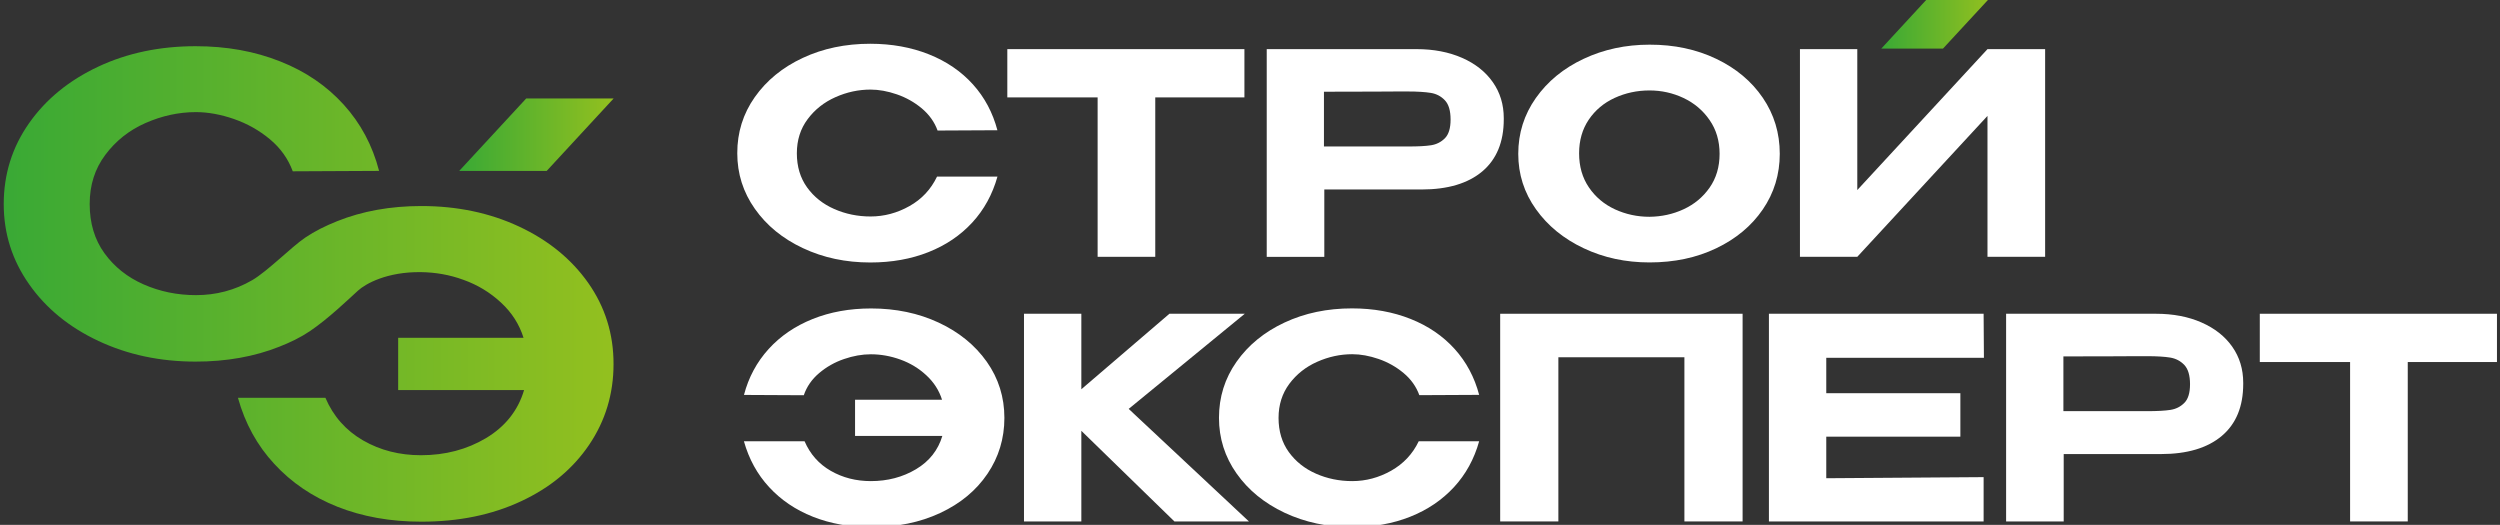
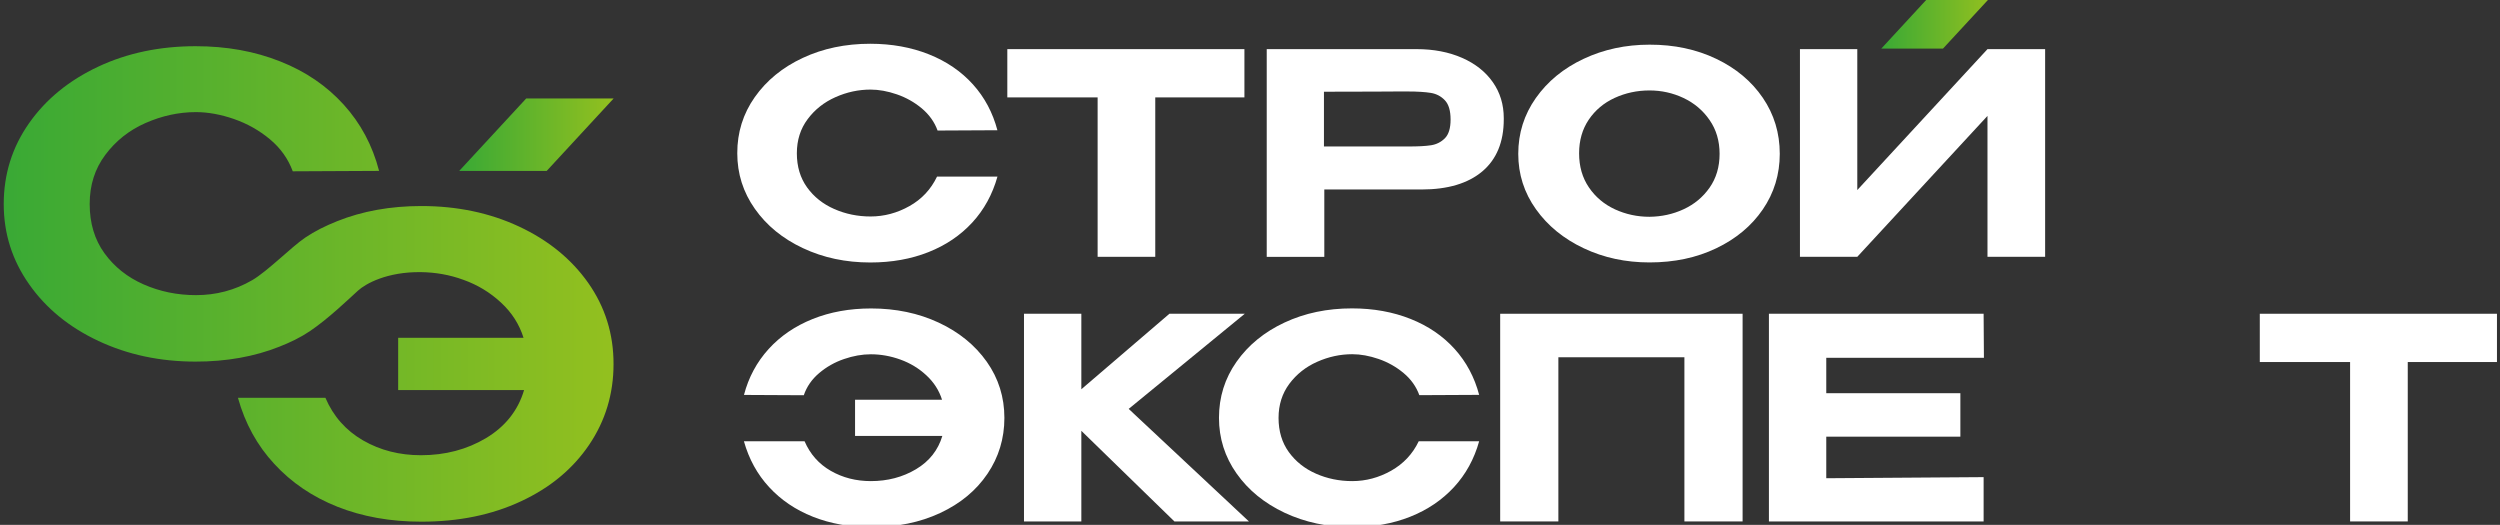
<svg xmlns="http://www.w3.org/2000/svg" width="181" height="38" viewBox="0 0 181 38" fill="none">
  <rect x="0" y="0" width="181" height="38" fill="#333333" stroke="none" />
  <g clip-path="url(#clip0_2066_9563)">
    <path d="M42.589 20.485C41.363 18.748 39.693 17.387 37.569 16.397C35.445 15.408 33.094 14.917 30.503 14.917C28.27 14.917 26.229 15.284 24.401 16.017C23.573 16.349 22.792 16.733 22.094 17.206C21.1 17.878 19.373 19.636 18.256 20.286C16.983 21.024 15.622 21.368 14.191 21.368C12.839 21.368 11.574 21.108 10.397 20.59C9.224 20.074 8.277 19.322 7.562 18.333C6.851 17.352 6.493 16.163 6.493 14.771C6.493 13.402 6.868 12.222 7.623 11.214C8.373 10.207 9.341 9.434 10.532 8.908C11.718 8.386 12.94 8.117 14.191 8.117C15.055 8.117 15.979 8.285 16.939 8.616C17.903 8.952 18.766 9.438 19.543 10.083C20.315 10.728 20.864 11.502 21.196 12.403L27.446 12.372C26.966 10.529 26.116 8.934 24.886 7.578C23.656 6.221 22.125 5.17 20.28 4.445C18.439 3.711 16.402 3.345 14.161 3.345C11.579 3.345 9.224 3.835 7.113 4.825C5.002 5.815 3.331 7.176 2.11 8.912C0.884 10.653 0.27 12.611 0.27 14.776C0.27 16.91 0.884 18.841 2.11 20.582C3.331 22.323 5.006 23.692 7.13 24.687C9.25 25.681 11.592 26.18 14.156 26.18C16.398 26.18 18.422 25.818 20.232 25.098C21.017 24.788 21.763 24.43 22.43 23.98C23.778 23.069 25.16 21.73 25.924 21.037C26.477 20.538 28.017 19.672 30.473 19.702C31.511 19.716 32.549 19.888 33.565 20.264C34.59 20.63 35.493 21.183 36.273 21.907C37.054 22.628 37.599 23.48 37.904 24.457H28.828V28.239H37.944C37.503 29.724 36.583 30.881 35.192 31.717C33.805 32.543 32.235 32.958 30.477 32.958C28.929 32.958 27.537 32.605 26.29 31.889C25.051 31.173 24.135 30.148 23.56 28.8H17.227C17.741 30.652 18.618 32.251 19.861 33.59C21.095 34.933 22.618 35.967 24.428 36.688C26.246 37.408 28.27 37.77 30.503 37.77C33.203 37.77 35.615 37.28 37.726 36.29C39.837 35.309 41.481 33.939 42.654 32.203C43.832 30.462 44.42 28.513 44.42 26.361C44.425 24.183 43.81 22.225 42.589 20.485Z" fill="url(#paint0_linear_2066_9563)" />
    <path d="M54.648 7.03C55.499 5.824 56.654 4.878 58.12 4.193C59.585 3.508 61.212 3.168 63.005 3.168C64.557 3.168 65.97 3.424 67.248 3.932C68.526 4.441 69.586 5.165 70.437 6.106C71.287 7.048 71.876 8.157 72.212 9.429L67.881 9.451C67.654 8.828 67.27 8.294 66.738 7.847C66.202 7.401 65.6 7.061 64.932 6.831C64.265 6.601 63.628 6.486 63.026 6.486C62.158 6.486 61.312 6.668 60.488 7.034C59.664 7.401 58.992 7.931 58.473 8.629C57.95 9.328 57.692 10.149 57.692 11.099C57.692 12.063 57.941 12.884 58.434 13.569C58.927 14.254 59.585 14.776 60.401 15.134C61.217 15.492 62.093 15.673 63.026 15.673C64.016 15.673 64.954 15.421 65.844 14.921C66.734 14.422 67.397 13.711 67.841 12.787H72.216C71.854 14.073 71.248 15.182 70.393 16.11C69.538 17.038 68.483 17.754 67.222 18.253C65.966 18.752 64.562 19.004 63.009 19.004C61.23 19.004 59.607 18.66 58.133 17.966C56.663 17.277 55.503 16.327 54.653 15.12C53.802 13.914 53.379 12.575 53.379 11.095C53.375 9.593 53.798 8.236 54.648 7.03Z" fill="white" />
    <path d="M72.93 3.557V7.03V7.052H79.468V18.593H83.641V7.052H90.096V3.557H72.93Z" fill="white" />
    <path d="M105.855 4.189C106.81 4.608 107.552 5.196 108.079 5.947C108.607 6.698 108.873 7.569 108.873 8.559V8.638C108.873 10.277 108.354 11.532 107.321 12.407C106.283 13.282 104.817 13.719 102.92 13.719H95.88V18.598H91.711V3.557H102.562C103.797 3.557 104.896 3.769 105.855 4.189ZM103.609 10.516C104.001 10.454 104.337 10.286 104.612 10.008C104.887 9.729 105.022 9.279 105.022 8.656C105.022 8.019 104.887 7.555 104.612 7.264C104.337 6.972 103.997 6.791 103.587 6.725C103.177 6.659 102.619 6.623 101.912 6.623H101.171C100.861 6.623 100.334 6.628 99.575 6.632C98.82 6.641 97.577 6.641 95.854 6.641V10.604H101.891H101.912C102.649 10.609 103.212 10.578 103.609 10.516Z" fill="white" />
    <path d="M124.258 4.26C125.688 4.944 126.814 5.886 127.629 7.083C128.445 8.28 128.855 9.633 128.855 11.135C128.855 12.624 128.445 13.967 127.629 15.16C126.814 16.353 125.688 17.29 124.258 17.975C122.827 18.66 121.218 19 119.425 19C117.698 19 116.111 18.66 114.663 17.975C113.21 17.29 112.059 16.349 111.204 15.151C110.349 13.954 109.922 12.615 109.922 11.139C109.922 9.65 110.345 8.303 111.195 7.096C112.046 5.89 113.197 4.944 114.654 4.26C116.111 3.575 117.703 3.234 119.43 3.234C121.218 3.23 122.827 3.575 124.258 4.26ZM121.89 15.151C122.666 14.793 123.294 14.272 123.774 13.587C124.254 12.902 124.498 12.085 124.498 11.139C124.498 10.203 124.258 9.39 123.774 8.691C123.294 7.993 122.662 7.463 121.89 7.096C121.113 6.73 120.293 6.548 119.421 6.548C118.527 6.548 117.685 6.73 116.905 7.087C116.124 7.445 115.496 7.971 115.029 8.66C114.562 9.35 114.327 10.163 114.327 11.1C114.327 12.05 114.562 12.871 115.038 13.569C115.513 14.268 116.141 14.793 116.922 15.156C117.703 15.514 118.536 15.695 119.421 15.695C120.293 15.686 121.118 15.509 121.89 15.151Z" fill="white" />
    <path d="M134.468 13.759L143.894 3.557H148.067V18.593H143.894V8.391L134.468 18.593H130.316V3.557H134.468V13.759Z" fill="white" />
    <path d="M67.96 23.357C66.49 22.672 64.859 22.332 63.066 22.332C61.514 22.332 60.105 22.588 58.836 23.096C57.567 23.605 56.502 24.329 55.648 25.27C54.793 26.212 54.195 27.321 53.864 28.593L58.195 28.615C58.408 27.992 58.779 27.458 59.307 27.011C59.835 26.565 60.432 26.225 61.104 25.995C61.771 25.765 62.421 25.65 63.049 25.65C63.773 25.65 64.488 25.779 65.195 26.035C65.901 26.291 66.529 26.671 67.07 27.175C67.611 27.674 67.99 28.266 68.204 28.942H61.906V31.562H68.226C67.916 32.592 67.284 33.396 66.32 33.971C65.356 34.545 64.266 34.832 63.049 34.832C61.98 34.832 61.012 34.585 60.149 34.09C59.285 33.595 58.653 32.879 58.251 31.947H53.859C54.221 33.233 54.828 34.342 55.687 35.27C56.542 36.198 57.597 36.913 58.858 37.413C60.114 37.912 61.518 38.164 63.071 38.164C64.942 38.164 66.612 37.824 68.073 37.139C69.539 36.454 70.677 35.508 71.493 34.302C72.308 33.096 72.718 31.748 72.718 30.259C72.718 28.757 72.295 27.4 71.445 26.194C70.59 24.988 69.43 24.042 67.96 23.357Z" fill="white" />
    <path d="M90.121 22.716H84.665L78.289 28.182V22.716H74.137V37.752H78.289V31.191L85.027 37.752H90.422L81.717 29.604L90.121 22.716Z" fill="white" />
    <path d="M95.367 26.193C96.192 25.827 97.034 25.645 97.906 25.645C98.508 25.645 99.14 25.76 99.812 25.99C100.479 26.22 101.081 26.56 101.617 27.006C102.154 27.453 102.533 27.987 102.76 28.61L107.091 28.588C106.755 27.316 106.166 26.207 105.316 25.265C104.465 24.324 103.406 23.6 102.128 23.092C100.85 22.583 99.437 22.327 97.884 22.327C96.091 22.327 94.465 22.667 92.999 23.352C91.534 24.037 90.378 24.983 89.527 26.189C88.677 27.395 88.254 28.747 88.254 30.254C88.254 31.73 88.677 33.073 89.527 34.279C90.378 35.486 91.538 36.431 93.008 37.125C94.478 37.814 96.105 38.163 97.884 38.163C99.437 38.163 100.841 37.912 102.097 37.412C103.353 36.913 104.409 36.197 105.268 35.269C106.123 34.341 106.733 33.232 107.091 31.947H102.716C102.276 32.87 101.609 33.577 100.719 34.081C99.829 34.58 98.891 34.832 97.901 34.832C96.964 34.832 96.087 34.651 95.276 34.293C94.46 33.935 93.806 33.413 93.309 32.728C92.816 32.044 92.567 31.222 92.567 30.259C92.567 29.308 92.829 28.487 93.348 27.788C93.871 27.09 94.543 26.556 95.367 26.193Z" fill="white" />
    <path d="M108.613 37.752H112.826V25.866H121.951V37.752H126.164V22.716H108.613V37.752Z" fill="white" />
    <path d="M143.636 25.906L143.614 22.716H128.07V37.752H143.614V34.544L132.222 34.624V31.615H141.931V28.469H132.222V25.906H143.636Z" fill="white" />
-     <path d="M159.391 23.348C158.436 22.928 157.336 22.716 156.093 22.716H145.242V37.752H149.412V32.874H156.451C158.348 32.874 159.818 32.437 160.856 31.562C161.894 30.687 162.409 29.432 162.409 27.793V27.713C162.409 26.724 162.143 25.853 161.615 25.102C161.087 24.351 160.346 23.767 159.391 23.348ZM158.148 29.167C157.873 29.445 157.537 29.613 157.145 29.675C156.752 29.737 156.185 29.768 155.448 29.768H155.426H149.39V25.804C151.113 25.804 152.356 25.8 153.11 25.796C153.865 25.791 154.397 25.787 154.707 25.787H155.448C156.159 25.787 156.713 25.822 157.123 25.888C157.528 25.955 157.873 26.136 158.148 26.427C158.422 26.719 158.558 27.183 158.558 27.819C158.558 28.442 158.422 28.893 158.148 29.167Z" fill="white" />
    <path d="M163.609 22.716V26.193V26.211H170.147V37.752H174.321V26.211H180.78V22.716H163.609Z" fill="white" />
    <path d="M140.669 3.521L144.093 -0.182H139.622L136.203 3.521H140.669Z" fill="url(#paint1_linear_2066_9563)" />
    <path d="M39.579 12.376L44.425 7.131H38.096L33.246 12.376H39.579Z" fill="url(#paint2_linear_2066_9563)" />
  </g>
  <defs>
    <linearGradient id="paint0_linear_2066_9563" x1="0.274" y1="20.547" x2="44.426" y2="20.547" gradientUnits="userSpaceOnUse">
      <stop stop-color="#39A935" />
      <stop offset="1" stop-color="#93C01F" />
    </linearGradient>
    <linearGradient id="paint1_linear_2066_9563" x1="136.202" y1="1.669" x2="144.094" y2="1.669" gradientUnits="userSpaceOnUse">
      <stop stop-color="#39A935" />
      <stop offset="1" stop-color="#93C01F" />
    </linearGradient>
    <linearGradient id="paint2_linear_2066_9563" x1="33.247" y1="9.753" x2="44.425" y2="9.753" gradientUnits="userSpaceOnUse">
      <stop stop-color="#39A935" />
      <stop offset="1" stop-color="#93C01F" />
    </linearGradient>
    <clipPath id="clip0_2066_9563">
      <rect width="181" height="38" fill="white" />
    </clipPath>
  </defs>
</svg>